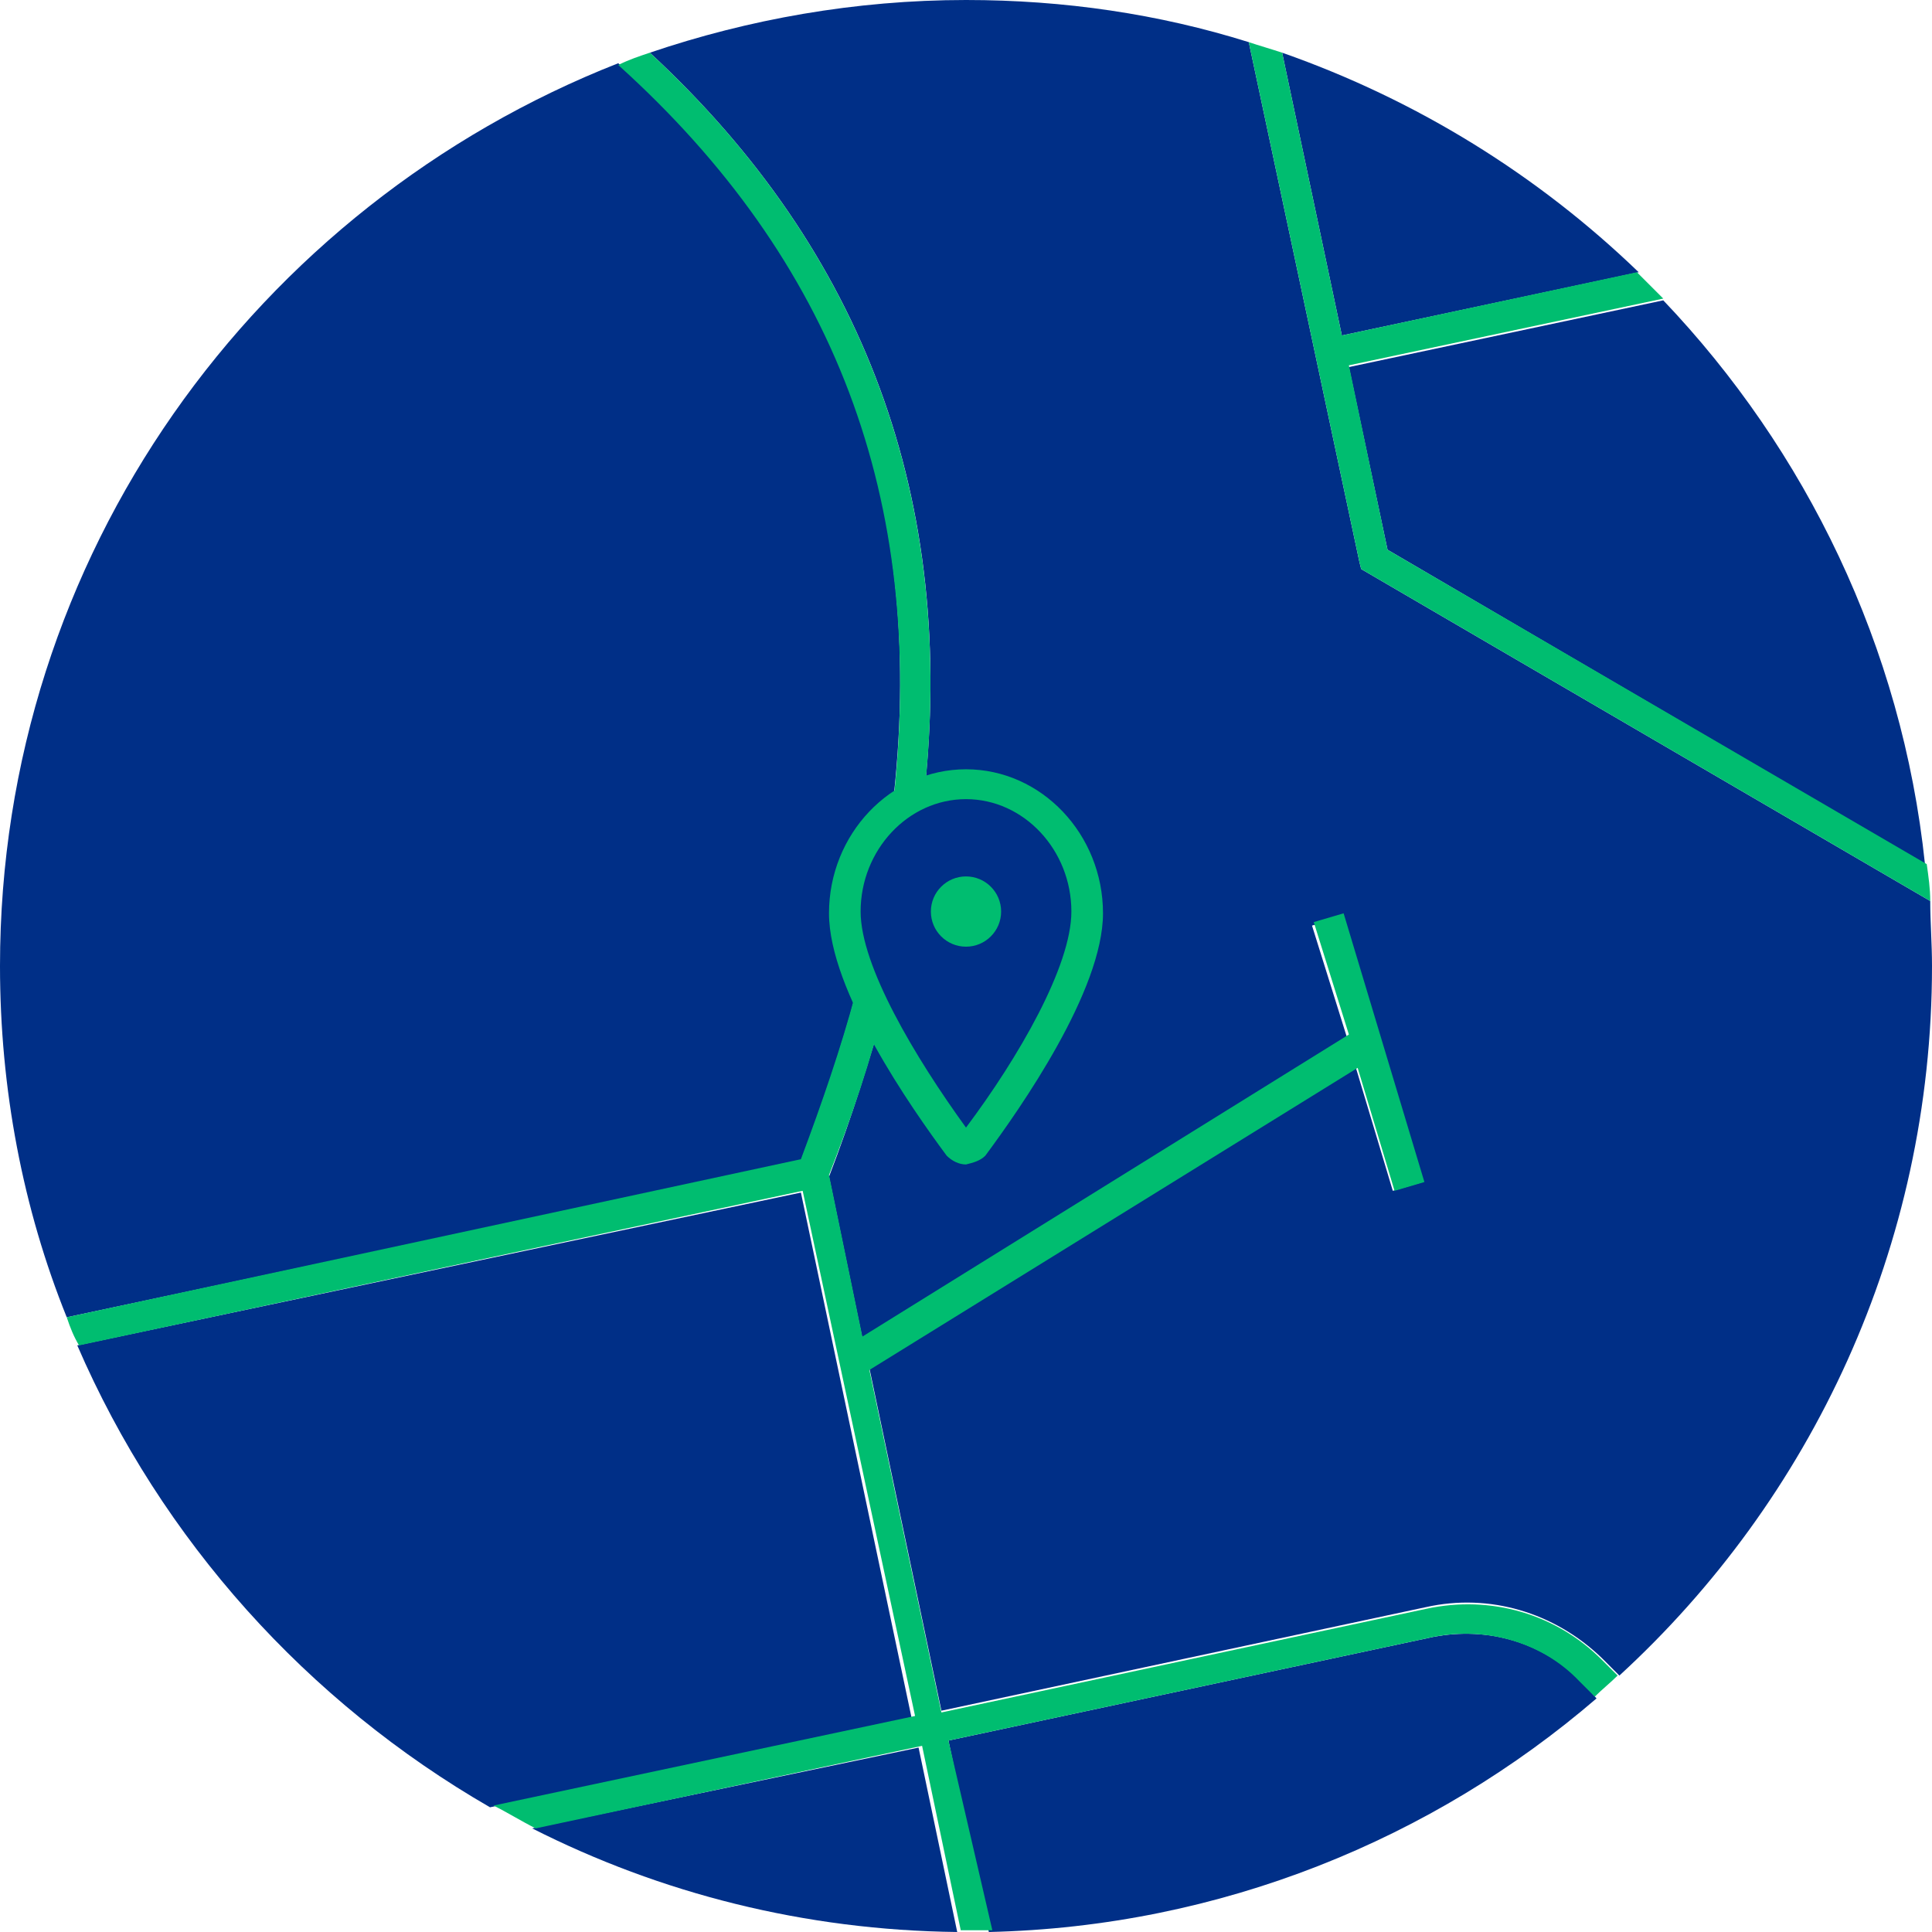
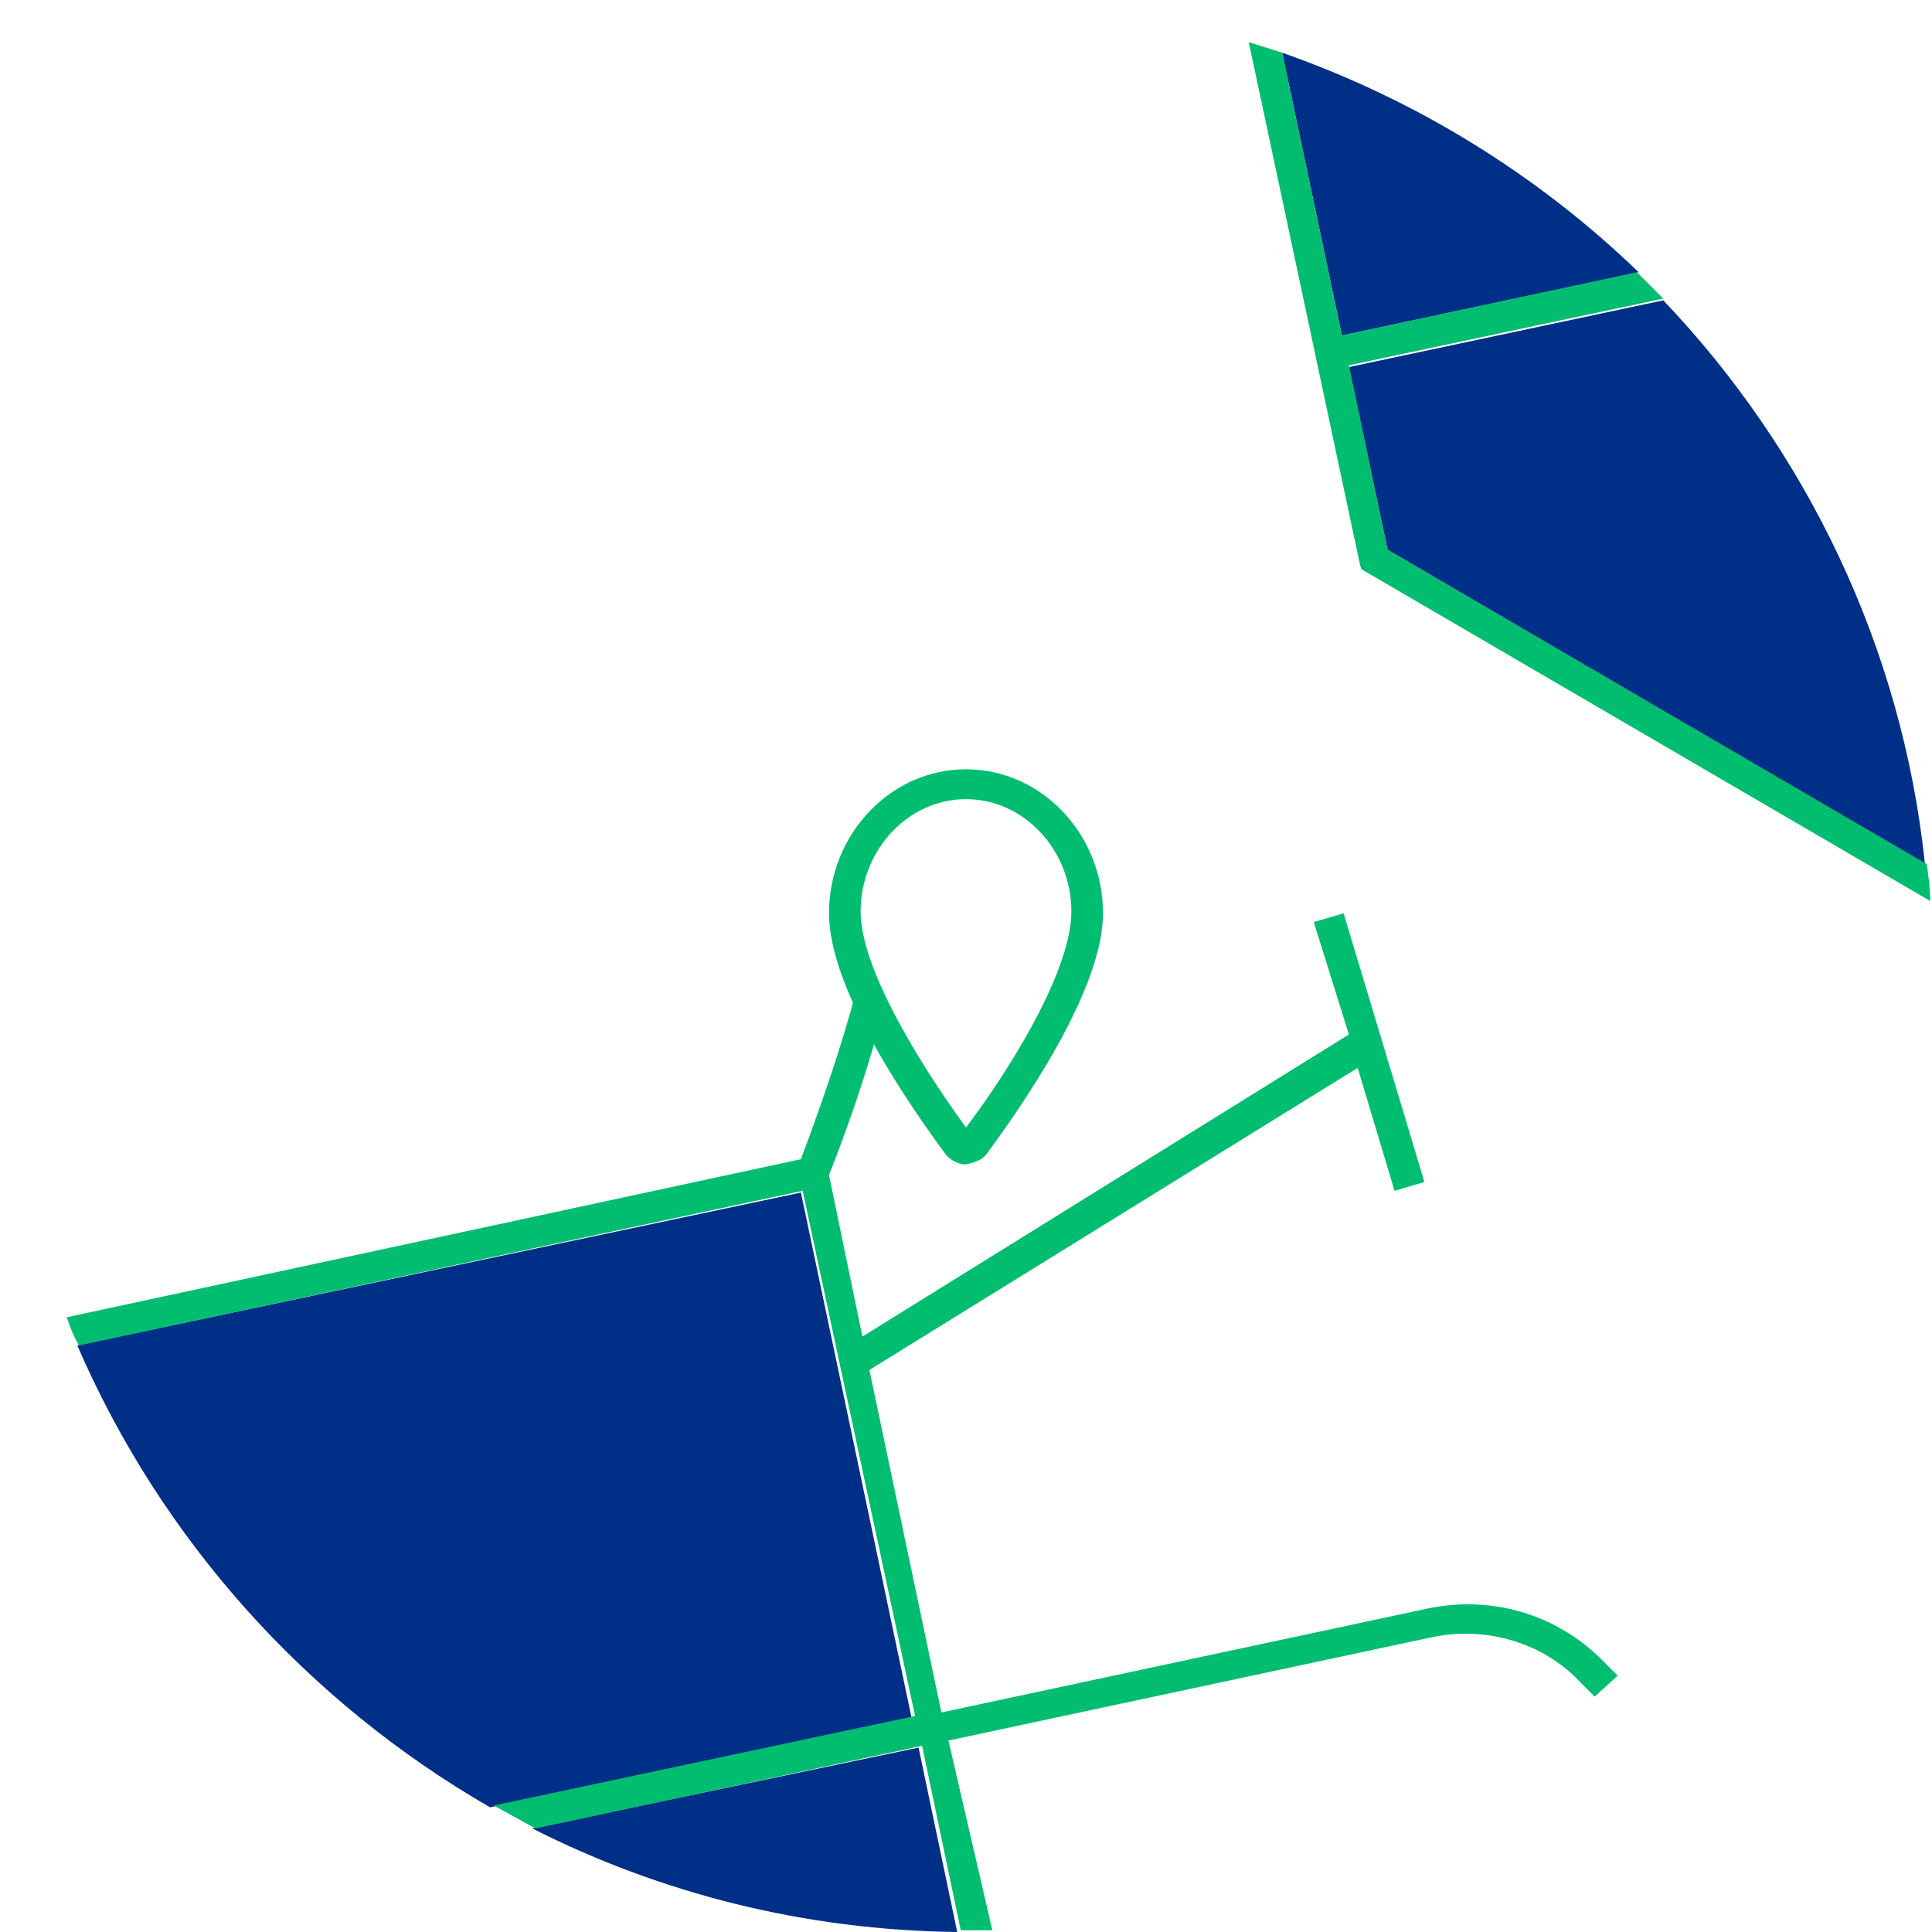
<svg xmlns="http://www.w3.org/2000/svg" version="1.1" x="0px" y="0px" width="110px" height="110px" viewBox="0 0 110 110" style="enable-background:new 0 0 110 110;" xml:space="preserve">
  <style type="text/css">
	.st0{fill:#002F87;}
	.st1{fill:#00BD70;}
</style>
  <defs>
</defs>
  <g>
    <g>
      <path class="st0" d="M93.3,15.5C87.6,10,80.7,5.7,73,3l3.4,16.1L93.3,15.5z" />
      <path class="st0" d="M30.3,104.1c7.3,3.7,15.5,5.8,24.2,5.9l-2.2-10.5L30.3,104.1z" />
-       <path class="st0" d="M48.7,56.7l1.7,0.5c-0.9,3.2-1.9,6.4-3.2,9.8l1.9,9.2l27.6-17.1l-2-6.4l1.7-0.5l4.6,15.1l-1.7,0.5l-2.1-7    L49.5,77.9l4.1,19.5l27.6-5.9c3.6-0.8,7.3,0.3,10,2.9l1,1C103.1,85.4,110,71,110,55c0-1.3-0.1-2.5-0.1-3.7L77.5,32.4L77.4,32    L71.1,2.4C66,0.8,60.6,0,55,0c-6.3,0-12.4,1.1-18,3c12.2,11.3,17.5,25.5,15.6,42.4l-1.7-0.2c1.8-16.9-3.3-30.5-15.7-41.6    C14.6,11.7,0,31.6,0,55c0,7,1.3,13.8,3.8,20l41.8-8.9C46.8,62.9,47.9,59.7,48.7,56.7z" />
      <path class="st0" d="M45.6,67.9L4.4,76.6c4.8,11.1,13.1,20.3,23.5,26.3l24-5.1L45.6,67.9z" />
      <path class="st0" d="M79,31.3l30.6,17.9c-1.3-12.4-6.8-23.6-14.9-32.1l-17.9,3.8L79,31.3z" />
-       <path class="st0" d="M81.6,93.2L54,99.1l2.3,10.9c13.2-0.3,25.3-5.3,34.6-13.3L90,95.7C87.8,93.5,84.7,92.6,81.6,93.2z" />
-       <path class="st1" d="M50.9,45.3l1.7,0.2C54.5,28.5,49.2,14.3,37,3c-0.6,0.2-1.2,0.4-1.8,0.7C47.5,14.8,52.7,28.4,50.9,45.3z" />
      <path class="st1" d="M77.5,32.4l32.4,18.9c0-0.7-0.1-1.4-0.2-2.1L79,31.3l-2.2-10.5L94.7,17c-0.5-0.5-1-1-1.5-1.5l-16.8,3.6L73,3    c-0.6-0.2-1.3-0.4-1.9-0.6L77.4,32L77.5,32.4z" />
      <path class="st1" d="M91.2,94.5c-2.6-2.6-6.3-3.7-10-2.9l-27.6,5.9l-4.1-19.5l27.8-17.2l2.1,7l1.7-0.5L76.5,52l-1.7,0.5l2,6.4    L49.1,76.1l-1.9-9.2c1.3-3.3,2.4-6.6,3.2-9.8l-1.7-0.5c-0.8,3-1.9,6.2-3.1,9.4L3.8,75c0.2,0.6,0.4,1.1,0.7,1.6l41.2-8.8l6.4,29.9    l-24,5.1c0.8,0.4,1.6,0.9,2.4,1.3l22-4.7l2.2,10.5c0.2,0,0.3,0,0.5,0c0.4,0,0.9,0,1.3,0L54,99.1l27.6-5.9c3-0.6,6.2,0.3,8.3,2.5    l0.9,0.9c0.4-0.4,0.9-0.8,1.3-1.2L91.2,94.5z" />
    </g>
    <g>
      <g>
-         <circle class="st1" cx="55" cy="51.9" r="2" />
-       </g>
+         </g>
      <g>
        <path class="st1" d="M55,66.3c-0.4,0-0.8-0.2-1.1-0.5c-2-2.7-6.7-9.4-6.7-13.8c0-4.5,3.5-8.2,7.8-8.2s7.8,3.7,7.8,8.2     c0,4.4-4.7,11.1-6.7,13.8C55.8,66.1,55.4,66.2,55,66.3C55,66.3,55,66.3,55,66.3z M55,45.5c-3.3,0-6,2.9-6,6.4     c0,3.1,3.1,8.3,6,12.3c3-4,6-9.2,6-12.3C61,48.4,58.3,45.5,55,45.5z" />
      </g>
    </g>
  </g>
</svg>